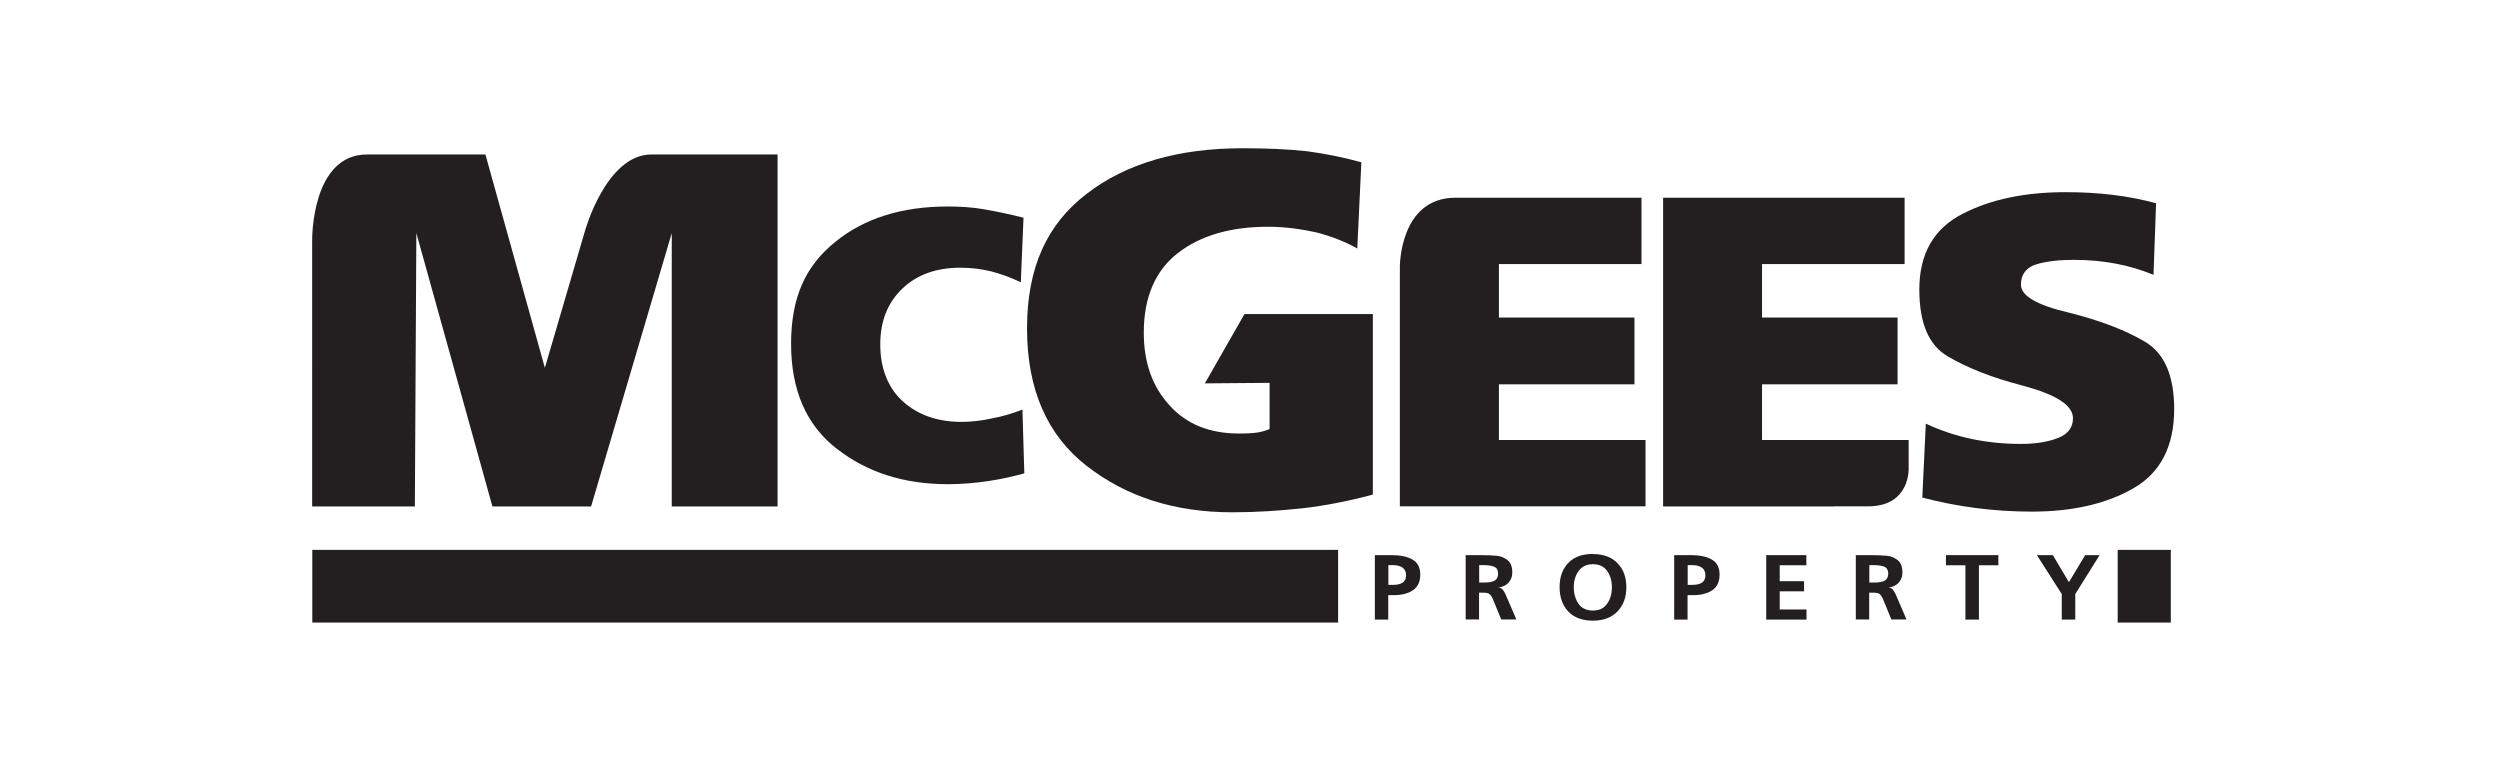
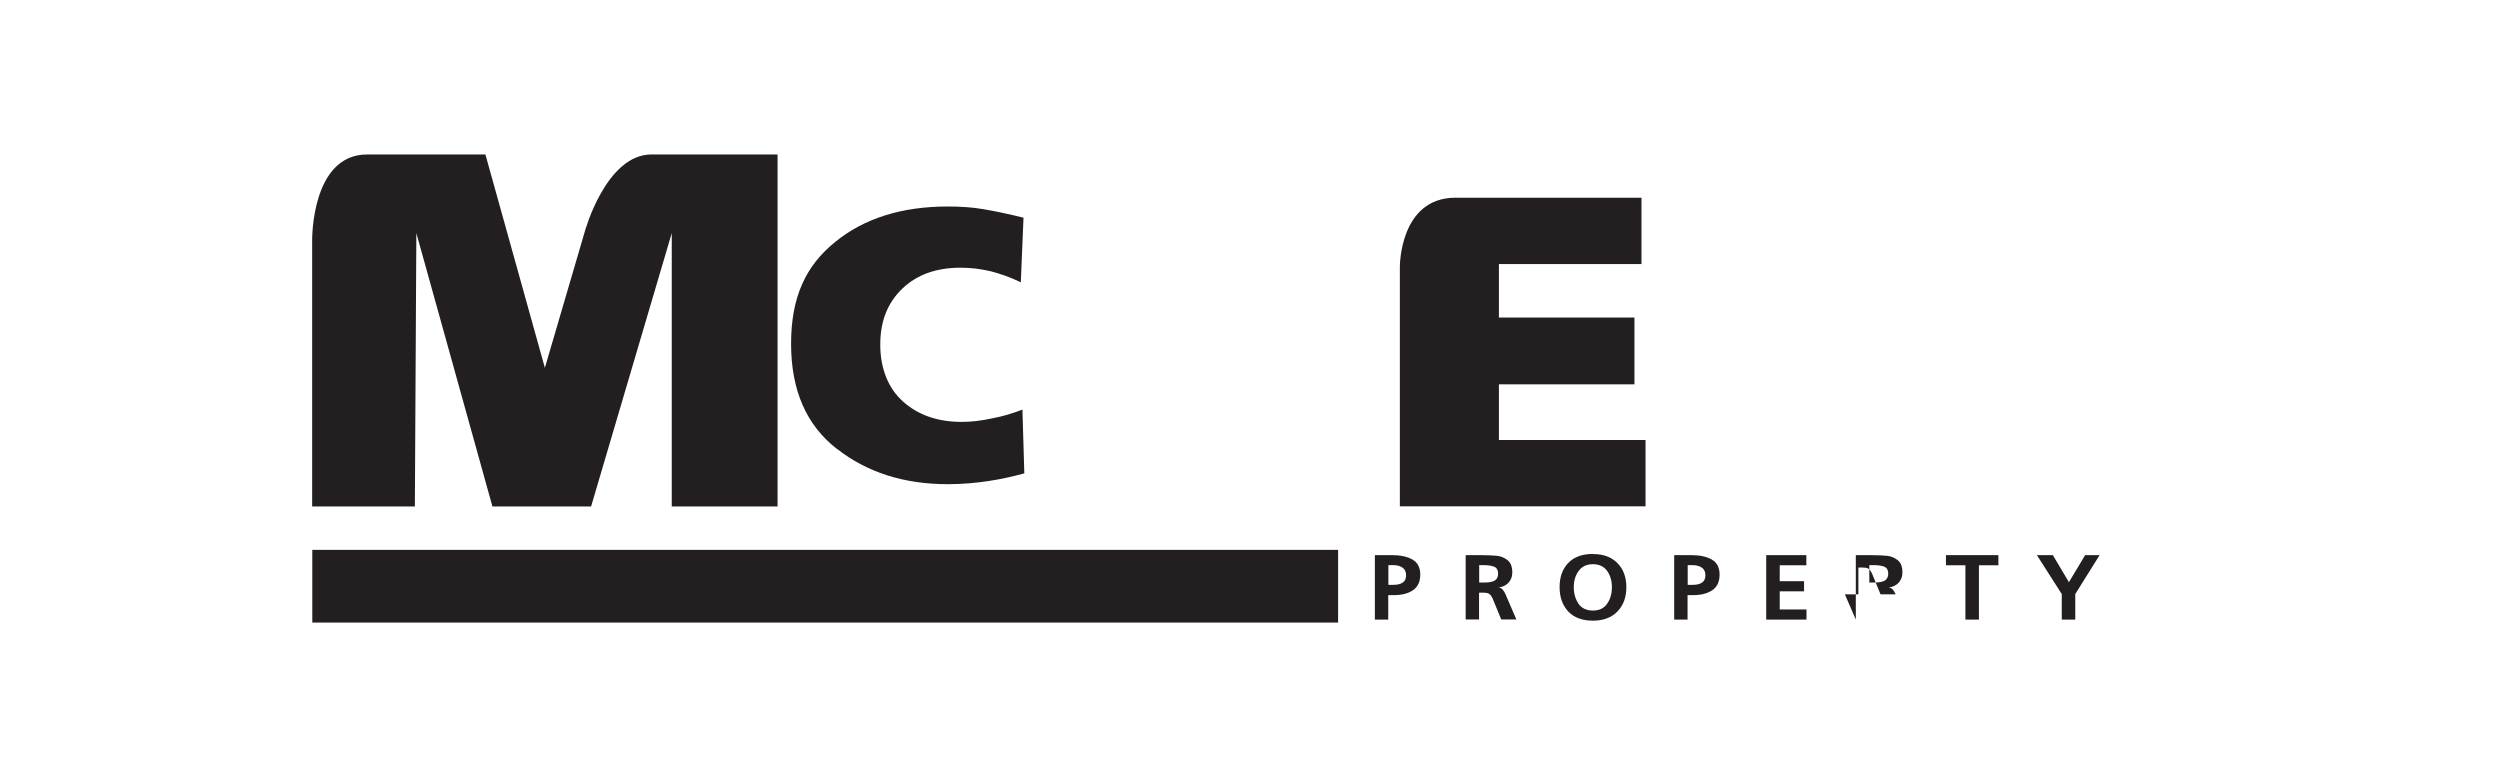
<svg xmlns="http://www.w3.org/2000/svg" id="Layer_1" viewBox="0 0 185 56">
  <defs>
    <style>.cls-1{fill:#231f20;}</style>
  </defs>
  <path class="cls-1" d="M61.92,33.21c-2.24-1.74-3.38-4.32-3.38-7.77s1.08-5.78,3.27-7.54c2.13-1.74,4.92-2.62,8.33-2.62,.96,0,1.82,.06,2.64,.2,.82,.14,1.8,.34,2.96,.63l-.2,4.78c-.77-.37-1.5-.63-2.24-.82-.74-.17-1.45-.26-2.22-.26-1.79,0-3.21,.51-4.29,1.53-1.11,1.06-1.65,2.42-1.65,4.16s.57,3.22,1.68,4.21c1.11,1,2.56,1.51,4.35,1.51,.71,0,1.47-.09,2.24-.26,.77-.14,1.53-.37,2.25-.65l.14,4.72c-.85,.23-1.73,.43-2.67,.57-.94,.14-1.93,.23-2.98,.23-3.27,0-6-.88-8.22-2.62" />
  <path class="cls-1" d="M49.71,37.48V17.25l-5.97,20.23h-7.3l-5.63-20.23-.11,20.23h-7.6V17.79s-.09-6.36,4.07-6.36h8.75l4.4,15.79,2.95-10.07s1.56-5.72,4.94-5.72h9.33v26.05h-7.82" />
-   <path class="cls-1" d="M80.43,34.49c-2.94-2.28-4.43-5.67-4.43-10.19s1.49-7.73,4.43-9.97c2.9-2.24,6.78-3.36,11.51-3.36,1.79,0,3.39,.07,4.77,.22,1.38,.19,2.72,.45,4.03,.82l-.3,6.38c-.86-.49-1.9-.9-3.06-1.2-1.19-.26-2.38-.41-3.54-.41-2.76,0-4.99,.64-6.67,1.94-1.68,1.3-2.53,3.28-2.53,5.9,0,2.2,.63,3.99,1.9,5.37,1.23,1.38,2.94,2.09,5.14,2.09,.64,0,1.08-.03,1.34-.07,.26-.04,.56-.11,.93-.26v-3.42l-4.79,.04,2.93-5.13h9.5v13.36c-1.83,.49-3.54,.82-5.18,1.01-1.68,.18-3.39,.3-5.22,.3-4.29,0-7.86-1.16-10.77-3.43" />
  <path class="cls-1" d="M103.59,37.48V19.74s-.03-5.11,4.12-5.11h13.76v4.91h-10.55v3.96h10.03v4.94h-10.03v4.12h10.85v4.91h-18.17" />
-   <path class="cls-1" d="M135.68,37.48h-12.61V14.63h17.87v4.91h-10.55v3.96h10.03v4.94h-10.03v4.12h10.85v2.09s.14,2.82-3.01,2.82-2.55,0-2.55,0" />
-   <path class="cls-1" d="M142.25,36.82l.26-5.47c2.16,1.01,4.48,1.5,7.06,1.5,1.14,0,2.06-.17,2.78-.46,.68-.29,1.05-.75,1.05-1.44,0-.95-1.21-1.73-3.63-2.39-2.42-.62-4.28-1.38-5.65-2.2-1.41-.82-2.09-2.48-2.09-4.94,0-2.65,1.08-4.52,3.21-5.6,2.09-1.08,4.64-1.6,7.61-1.6,2.45,0,4.64,.26,6.7,.82l-.19,5.3c-1.8-.75-3.76-1.11-5.89-1.11-1.08,0-2.02,.1-2.78,.33-.75,.23-1.14,.75-1.14,1.51,0,.82,1.18,1.51,3.53,2.06,2.35,.59,4.22,1.31,5.65,2.16,1.44,.85,2.16,2.52,2.16,4.98,0,2.75-1.01,4.71-3.01,5.86-1.99,1.15-4.51,1.73-7.52,1.73-2.84,0-5.52-.36-8.11-1.04" />
  <rect class="cls-1" x="23.11" y="40.69" width="75.91" height="5.38" />
-   <rect class="cls-1" x="156.71" y="40.69" width="3.93" height="5.38" />
  <g>
    <path class="cls-1" d="M101.74,45.85v-4.77h1.27c.63,0,1.14,.11,1.52,.33,.38,.22,.57,.59,.57,1.11s-.18,.91-.53,1.15-.82,.37-1.41,.37h-.43v1.81h-1Zm1-4.02v1.45h.35c.29,0,.53-.05,.7-.16,.17-.11,.26-.29,.26-.55s-.09-.45-.27-.57c-.18-.12-.41-.18-.69-.18h-.35Z" />
    <path class="cls-1" d="M108.46,45.85v-4.77h1.08c.53,0,.94,.02,1.24,.05,.3,.03,.56,.15,.79,.33,.23,.19,.34,.49,.34,.91,0,.29-.09,.53-.27,.74-.18,.2-.44,.33-.76,.37,.12,0,.22,.05,.31,.14,.09,.1,.16,.23,.22,.36l.8,1.86h-1.12l-.61-1.49c-.08-.19-.17-.32-.26-.39s-.24-.1-.44-.1h-.33v1.98h-1Zm1-4.02v1.28h.33c.42,0,.7-.06,.85-.17s.22-.28,.22-.49c0-.25-.09-.42-.28-.51-.2-.08-.47-.12-.79-.12h-.33Z" />
    <path class="cls-1" d="M117.88,41c.77,0,1.37,.22,1.81,.67,.44,.45,.66,1.04,.66,1.78s-.22,1.34-.65,1.79-1.04,.69-1.82,.69-1.41-.23-1.83-.68c-.42-.45-.64-1.05-.64-1.8s.21-1.34,.64-1.79c.42-.44,1.03-.67,1.83-.67Zm0,4.18c.47,0,.82-.17,1.05-.51,.24-.34,.35-.74,.35-1.22s-.12-.87-.35-1.2c-.24-.33-.59-.5-1.05-.5s-.82,.17-1.06,.5c-.24,.33-.36,.73-.36,1.2s.12,.89,.35,1.23c.23,.33,.59,.5,1.07,.5Z" />
    <path class="cls-1" d="M123.89,45.85v-4.77h1.27c.63,0,1.14,.11,1.52,.33,.38,.22,.57,.59,.57,1.11s-.18,.91-.53,1.15-.82,.37-1.41,.37h-.43v1.81h-1Zm1-4.02v1.45h.35c.29,0,.53-.05,.7-.16,.17-.11,.26-.29,.26-.55s-.09-.45-.27-.57c-.18-.12-.41-.18-.69-.18h-.35Z" />
    <path class="cls-1" d="M130.7,45.85v-4.77h2.97v.75h-1.97v1.18h1.8v.75h-1.8v1.34h1.98v.75h-2.99Z" />
-     <path class="cls-1" d="M137.33,45.85v-4.77h1.08c.53,0,.94,.02,1.24,.05,.3,.03,.56,.15,.79,.33,.23,.19,.34,.49,.34,.91,0,.29-.09,.53-.27,.74-.18,.2-.44,.33-.76,.37,.12,0,.22,.05,.31,.14,.09,.1,.16,.23,.22,.36l.8,1.86h-1.12l-.61-1.49c-.08-.19-.17-.32-.26-.39s-.24-.1-.44-.1h-.33v1.98h-1Zm1-4.02v1.28h.33c.42,0,.7-.06,.85-.17,.15-.12,.22-.28,.22-.49,0-.25-.09-.42-.28-.51-.2-.08-.47-.12-.79-.12h-.33Z" />
+     <path class="cls-1" d="M137.33,45.85v-4.77h1.08c.53,0,.94,.02,1.24,.05,.3,.03,.56,.15,.79,.33,.23,.19,.34,.49,.34,.91,0,.29-.09,.53-.27,.74-.18,.2-.44,.33-.76,.37,.12,0,.22,.05,.31,.14,.09,.1,.16,.23,.22,.36h-1.12l-.61-1.49c-.08-.19-.17-.32-.26-.39s-.24-.1-.44-.1h-.33v1.98h-1Zm1-4.02v1.28h.33c.42,0,.7-.06,.85-.17,.15-.12,.22-.28,.22-.49,0-.25-.09-.42-.28-.51-.2-.08-.47-.12-.79-.12h-.33Z" />
    <path class="cls-1" d="M145.44,45.85v-4.02h-1.44v-.75h3.88v.75h-1.44v4.02h-1Z" />
    <path class="cls-1" d="M152.57,45.85v-1.89l-1.84-2.88h1.18l1.19,2,1.2-2h1.07l-1.8,2.88v1.89h-1Z" />
  </g>
</svg>